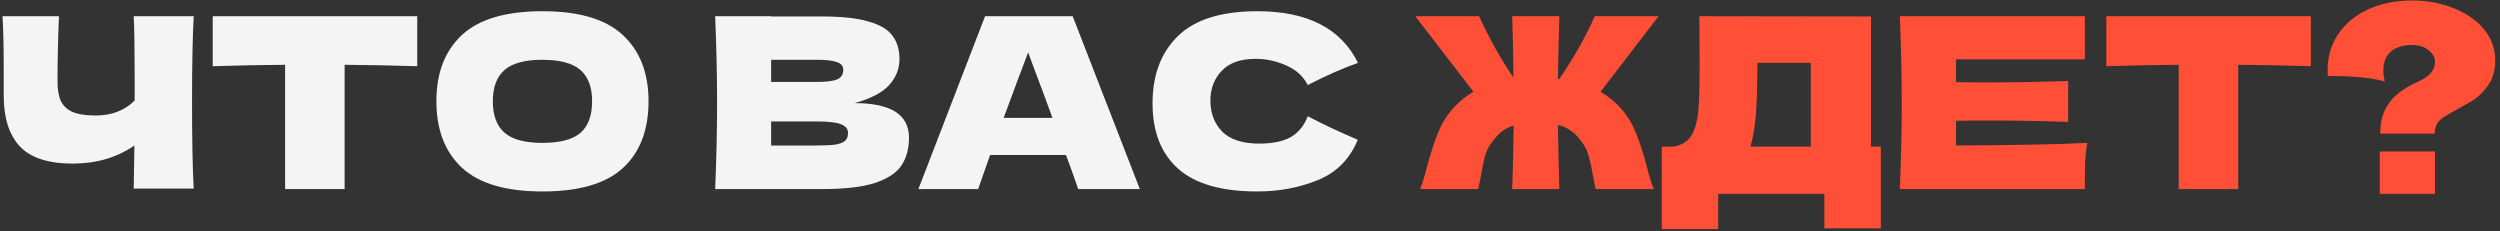
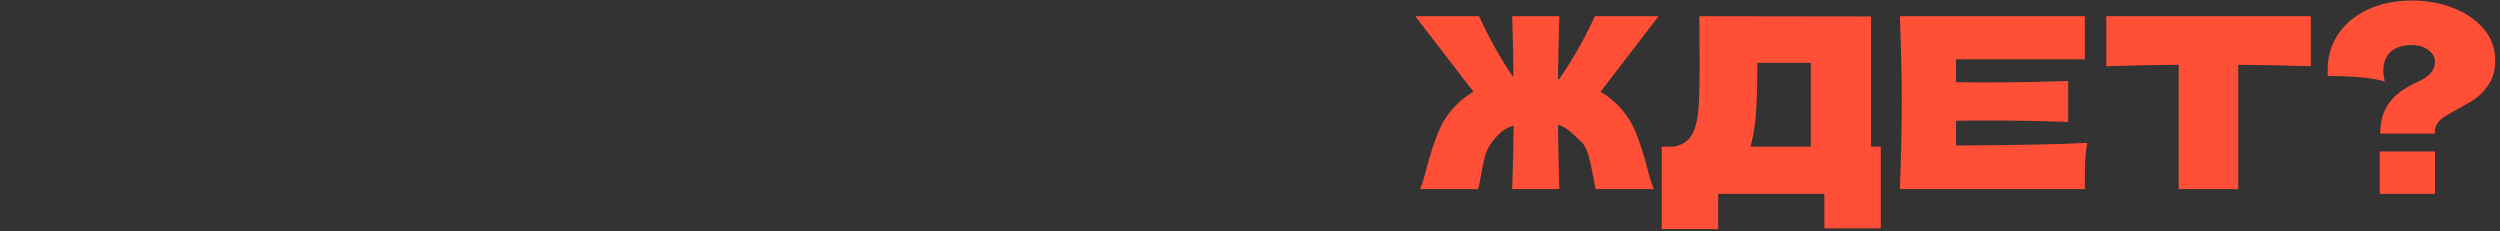
<svg xmlns="http://www.w3.org/2000/svg" width="357" height="33" viewBox="0 0 357 33" fill="none">
  <rect x="0" y="0" width="357" height="33" fill="#333333" stroke="none" />
-   <path d="M27.662 2.316C27.503 5.172 27.424 9.275 27.424 14.624C27.424 19.973 27.503 24.076 27.662 26.932H19.094L19.196 20.778C16.68 22.501 13.756 23.362 10.424 23.362C6.888 23.362 4.349 22.535 2.808 20.88C1.289 19.225 0.53 16.823 0.53 13.672V9.66C0.53 6.577 0.473 4.129 0.36 2.316H8.418C8.282 5.648 8.214 8.753 8.214 11.632C8.214 12.788 8.373 13.717 8.69 14.42C9.03 15.123 9.585 15.644 10.356 15.984C11.149 16.324 12.249 16.494 13.654 16.494C15.943 16.494 17.802 15.78 19.23 14.352V11.02C19.23 6.963 19.185 4.061 19.094 2.316H27.662ZM59.582 9.456C56.023 9.343 52.566 9.275 49.212 9.252V27H40.712V9.252C37.334 9.275 33.889 9.343 30.376 9.456V2.316H59.582V9.456ZM77.447 27.34C72.256 27.34 68.437 26.218 65.989 23.974C63.541 21.707 62.317 18.534 62.317 14.454C62.317 10.419 63.53 7.269 65.955 5.002C68.403 2.735 72.234 1.602 77.447 1.602C82.683 1.602 86.514 2.735 88.939 5.002C91.387 7.269 92.611 10.419 92.611 14.454C92.611 18.557 91.398 21.73 88.973 23.974C86.548 26.218 82.706 27.34 77.447 27.34ZM77.447 20.404C79.963 20.404 81.776 19.928 82.887 18.976C83.998 18.001 84.553 16.494 84.553 14.454C84.553 12.459 83.998 10.975 82.887 10C81.776 9.025 79.963 8.538 77.447 8.538C74.954 8.538 73.152 9.025 72.041 10C70.93 10.975 70.375 12.459 70.375 14.454C70.375 16.471 70.93 17.967 72.041 18.942C73.152 19.917 74.954 20.404 77.447 20.404ZM122.052 14.726C127.22 14.726 129.804 16.369 129.804 19.656C129.804 21.197 129.452 22.512 128.75 23.6C128.047 24.665 126.789 25.504 124.976 26.116C123.162 26.705 120.646 27 117.428 27H102.128C102.309 22.603 102.4 18.489 102.4 14.658C102.4 10.827 102.309 6.713 102.128 2.316H110.118V2.35H117.36C120.17 2.35 122.38 2.588 123.99 3.064C125.622 3.517 126.766 4.186 127.424 5.07C128.104 5.954 128.444 7.076 128.444 8.436C128.444 9.819 127.956 11.054 126.982 12.142C126.03 13.207 124.386 14.069 122.052 14.726ZM110.118 8.538V11.7H116.646C118.051 11.7 119.026 11.575 119.57 11.326C120.136 11.077 120.42 10.623 120.42 9.966C120.42 9.445 120.125 9.082 119.536 8.878C118.969 8.651 118.006 8.538 116.646 8.538H110.118ZM116.646 20.778C117.824 20.778 118.72 20.733 119.332 20.642C119.966 20.529 120.42 20.347 120.692 20.098C120.964 19.826 121.1 19.463 121.1 19.01C121.1 18.421 120.771 18.001 120.114 17.752C119.479 17.48 118.323 17.344 116.646 17.344H110.118V20.778H116.646ZM153.962 27C153.532 25.708 152.954 24.087 152.228 22.138H141.382L139.682 27H131.148L140.668 2.316H153.18L162.768 27H153.962ZM150.29 16.834C149.429 14.454 148.545 12.074 147.638 9.694L146.822 7.484C146.029 9.547 144.862 12.663 143.32 16.834H150.29ZM179.543 27.34C174.42 27.34 170.646 26.252 168.221 24.076C165.795 21.9 164.583 18.795 164.583 14.76C164.583 10.703 165.795 7.495 168.221 5.138C170.646 2.781 174.42 1.602 179.543 1.602C186.705 1.602 191.499 4.061 193.925 8.98C191.885 9.683 189.493 10.737 186.751 12.142C186.093 10.873 185.051 9.932 183.623 9.32C182.217 8.708 180.778 8.402 179.305 8.402C177.129 8.402 175.508 8.98 174.443 10.136C173.377 11.269 172.845 12.675 172.845 14.352C172.845 16.165 173.411 17.65 174.545 18.806C175.701 19.939 177.457 20.506 179.815 20.506C181.696 20.506 183.192 20.2 184.303 19.588C185.413 18.953 186.229 17.956 186.751 16.596C188.609 17.593 190.989 18.715 193.891 19.962C192.757 22.705 190.865 24.62 188.213 25.708C185.561 26.796 182.671 27.34 179.543 27.34Z" fill="#F4F4F4" />
-   <path d="M228.556 13.094C229.508 13.661 230.392 14.363 231.208 15.202C232.228 16.29 233.01 17.503 233.554 18.84C234.098 20.155 234.63 21.775 235.152 23.702C235.514 25.175 235.854 26.275 236.172 27H227.876C227.808 26.796 227.672 26.139 227.468 25.028C227.286 23.963 227.094 23.079 226.89 22.376C226.708 21.673 226.436 21.061 226.074 20.54C225.575 19.792 225.042 19.203 224.476 18.772C223.909 18.341 223.24 18.024 222.47 17.82C222.515 20.88 222.583 23.94 222.674 27H215.942C216.055 23.963 216.123 20.937 216.146 17.922C215.466 18.126 214.865 18.443 214.344 18.874C213.845 19.305 213.358 19.86 212.882 20.54C212.519 21.061 212.236 21.673 212.032 22.376C211.85 23.079 211.669 23.963 211.488 25.028C211.284 26.139 211.148 26.796 211.08 27H202.784C203.101 26.275 203.441 25.175 203.804 23.702C204.325 21.775 204.858 20.155 205.402 18.84C205.946 17.503 206.728 16.29 207.748 15.202C208.564 14.363 209.448 13.661 210.4 13.094L202.104 2.316H211.216C211.828 3.676 212.564 5.138 213.426 6.702C214.287 8.243 215.182 9.694 216.112 11.054C216.112 8.47 216.055 5.557 215.942 2.316H222.674C222.583 5.308 222.515 8.3 222.47 11.292C222.56 11.292 222.617 11.303 222.64 11.326C223.592 9.943 224.521 8.459 225.428 6.872C226.334 5.263 227.105 3.744 227.74 2.316H236.852L228.556 13.094ZM267.185 20.948H268.579V32.61H260.521V27.68H245.357V32.712H237.299V20.948H238.999C239.973 20.767 240.721 20.37 241.243 19.758C241.764 19.146 242.149 18.171 242.399 16.834C242.603 15.723 242.705 13.196 242.705 9.252L242.671 2.316L267.185 2.35V20.948ZM250.321 19.486C250.185 20.121 250.06 20.608 249.947 20.948H258.583V8.98H250.967L250.933 10.952C250.933 12.675 250.887 14.193 250.797 15.508C250.729 16.8 250.57 18.126 250.321 19.486ZM279.322 20.778C287.935 20.733 294.18 20.608 298.056 20.404C297.897 21.333 297.795 22.297 297.75 23.294C297.727 24.269 297.716 25.504 297.716 27H271.298C271.479 22.603 271.57 18.489 271.57 14.658C271.57 10.827 271.479 6.713 271.298 2.316H297.716V8.47H279.322V11.734C280.41 11.757 282.019 11.768 284.15 11.768C287.754 11.768 291.482 11.7 295.336 11.564V17.412C291.482 17.276 287.754 17.208 284.15 17.208C282.019 17.208 280.41 17.219 279.322 17.242V20.778ZM329.988 9.456C326.429 9.343 322.973 9.275 319.618 9.252V27H311.118V9.252C307.741 9.275 304.295 9.343 300.782 9.456V2.316H329.988V9.456ZM344.419 0.072C346.573 0.072 348.556 0.435 350.369 1.16C352.205 1.885 353.656 2.894 354.721 4.186C355.787 5.478 356.319 6.963 356.319 8.64C356.319 10 355.991 11.167 355.333 12.142C354.676 13.117 353.837 13.91 352.817 14.522L351.015 15.542C350.041 16.086 349.395 16.46 349.077 16.664C348.556 16.981 348.193 17.333 347.989 17.718C347.785 18.103 347.683 18.557 347.683 19.078H339.897C339.897 17.355 340.305 15.916 341.121 14.76C341.937 13.581 343.309 12.561 345.235 11.7C346.097 11.315 346.72 10.895 347.105 10.442C347.513 9.966 347.717 9.433 347.717 8.844C347.717 8.187 347.4 7.62 346.765 7.144C346.153 6.668 345.371 6.43 344.419 6.43C343.127 6.43 342.119 6.747 341.393 7.382C340.691 8.017 340.339 8.912 340.339 10.068C340.339 10.521 340.407 11.043 340.543 11.632C338.73 11.111 336.021 10.85 332.417 10.85C332.395 10.646 332.383 10.363 332.383 10C332.383 8.096 332.882 6.396 333.879 4.9C334.899 3.381 336.316 2.203 338.129 1.364C339.965 0.503 342.062 0.072 344.419 0.072ZM347.717 27.68H339.829V21.628H347.717V27.68Z" fill="#FF4F37" />
+   <path d="M228.556 13.094C229.508 13.661 230.392 14.363 231.208 15.202C232.228 16.29 233.01 17.503 233.554 18.84C234.098 20.155 234.63 21.775 235.152 23.702C235.514 25.175 235.854 26.275 236.172 27H227.876C227.808 26.796 227.672 26.139 227.468 25.028C227.286 23.963 227.094 23.079 226.89 22.376C226.708 21.673 226.436 21.061 226.074 20.54C223.909 18.341 223.24 18.024 222.47 17.82C222.515 20.88 222.583 23.94 222.674 27H215.942C216.055 23.963 216.123 20.937 216.146 17.922C215.466 18.126 214.865 18.443 214.344 18.874C213.845 19.305 213.358 19.86 212.882 20.54C212.519 21.061 212.236 21.673 212.032 22.376C211.85 23.079 211.669 23.963 211.488 25.028C211.284 26.139 211.148 26.796 211.08 27H202.784C203.101 26.275 203.441 25.175 203.804 23.702C204.325 21.775 204.858 20.155 205.402 18.84C205.946 17.503 206.728 16.29 207.748 15.202C208.564 14.363 209.448 13.661 210.4 13.094L202.104 2.316H211.216C211.828 3.676 212.564 5.138 213.426 6.702C214.287 8.243 215.182 9.694 216.112 11.054C216.112 8.47 216.055 5.557 215.942 2.316H222.674C222.583 5.308 222.515 8.3 222.47 11.292C222.56 11.292 222.617 11.303 222.64 11.326C223.592 9.943 224.521 8.459 225.428 6.872C226.334 5.263 227.105 3.744 227.74 2.316H236.852L228.556 13.094ZM267.185 20.948H268.579V32.61H260.521V27.68H245.357V32.712H237.299V20.948H238.999C239.973 20.767 240.721 20.37 241.243 19.758C241.764 19.146 242.149 18.171 242.399 16.834C242.603 15.723 242.705 13.196 242.705 9.252L242.671 2.316L267.185 2.35V20.948ZM250.321 19.486C250.185 20.121 250.06 20.608 249.947 20.948H258.583V8.98H250.967L250.933 10.952C250.933 12.675 250.887 14.193 250.797 15.508C250.729 16.8 250.57 18.126 250.321 19.486ZM279.322 20.778C287.935 20.733 294.18 20.608 298.056 20.404C297.897 21.333 297.795 22.297 297.75 23.294C297.727 24.269 297.716 25.504 297.716 27H271.298C271.479 22.603 271.57 18.489 271.57 14.658C271.57 10.827 271.479 6.713 271.298 2.316H297.716V8.47H279.322V11.734C280.41 11.757 282.019 11.768 284.15 11.768C287.754 11.768 291.482 11.7 295.336 11.564V17.412C291.482 17.276 287.754 17.208 284.15 17.208C282.019 17.208 280.41 17.219 279.322 17.242V20.778ZM329.988 9.456C326.429 9.343 322.973 9.275 319.618 9.252V27H311.118V9.252C307.741 9.275 304.295 9.343 300.782 9.456V2.316H329.988V9.456ZM344.419 0.072C346.573 0.072 348.556 0.435 350.369 1.16C352.205 1.885 353.656 2.894 354.721 4.186C355.787 5.478 356.319 6.963 356.319 8.64C356.319 10 355.991 11.167 355.333 12.142C354.676 13.117 353.837 13.91 352.817 14.522L351.015 15.542C350.041 16.086 349.395 16.46 349.077 16.664C348.556 16.981 348.193 17.333 347.989 17.718C347.785 18.103 347.683 18.557 347.683 19.078H339.897C339.897 17.355 340.305 15.916 341.121 14.76C341.937 13.581 343.309 12.561 345.235 11.7C346.097 11.315 346.72 10.895 347.105 10.442C347.513 9.966 347.717 9.433 347.717 8.844C347.717 8.187 347.4 7.62 346.765 7.144C346.153 6.668 345.371 6.43 344.419 6.43C343.127 6.43 342.119 6.747 341.393 7.382C340.691 8.017 340.339 8.912 340.339 10.068C340.339 10.521 340.407 11.043 340.543 11.632C338.73 11.111 336.021 10.85 332.417 10.85C332.395 10.646 332.383 10.363 332.383 10C332.383 8.096 332.882 6.396 333.879 4.9C334.899 3.381 336.316 2.203 338.129 1.364C339.965 0.503 342.062 0.072 344.419 0.072ZM347.717 27.68H339.829V21.628H347.717V27.68Z" fill="#FF4F37" />
</svg>